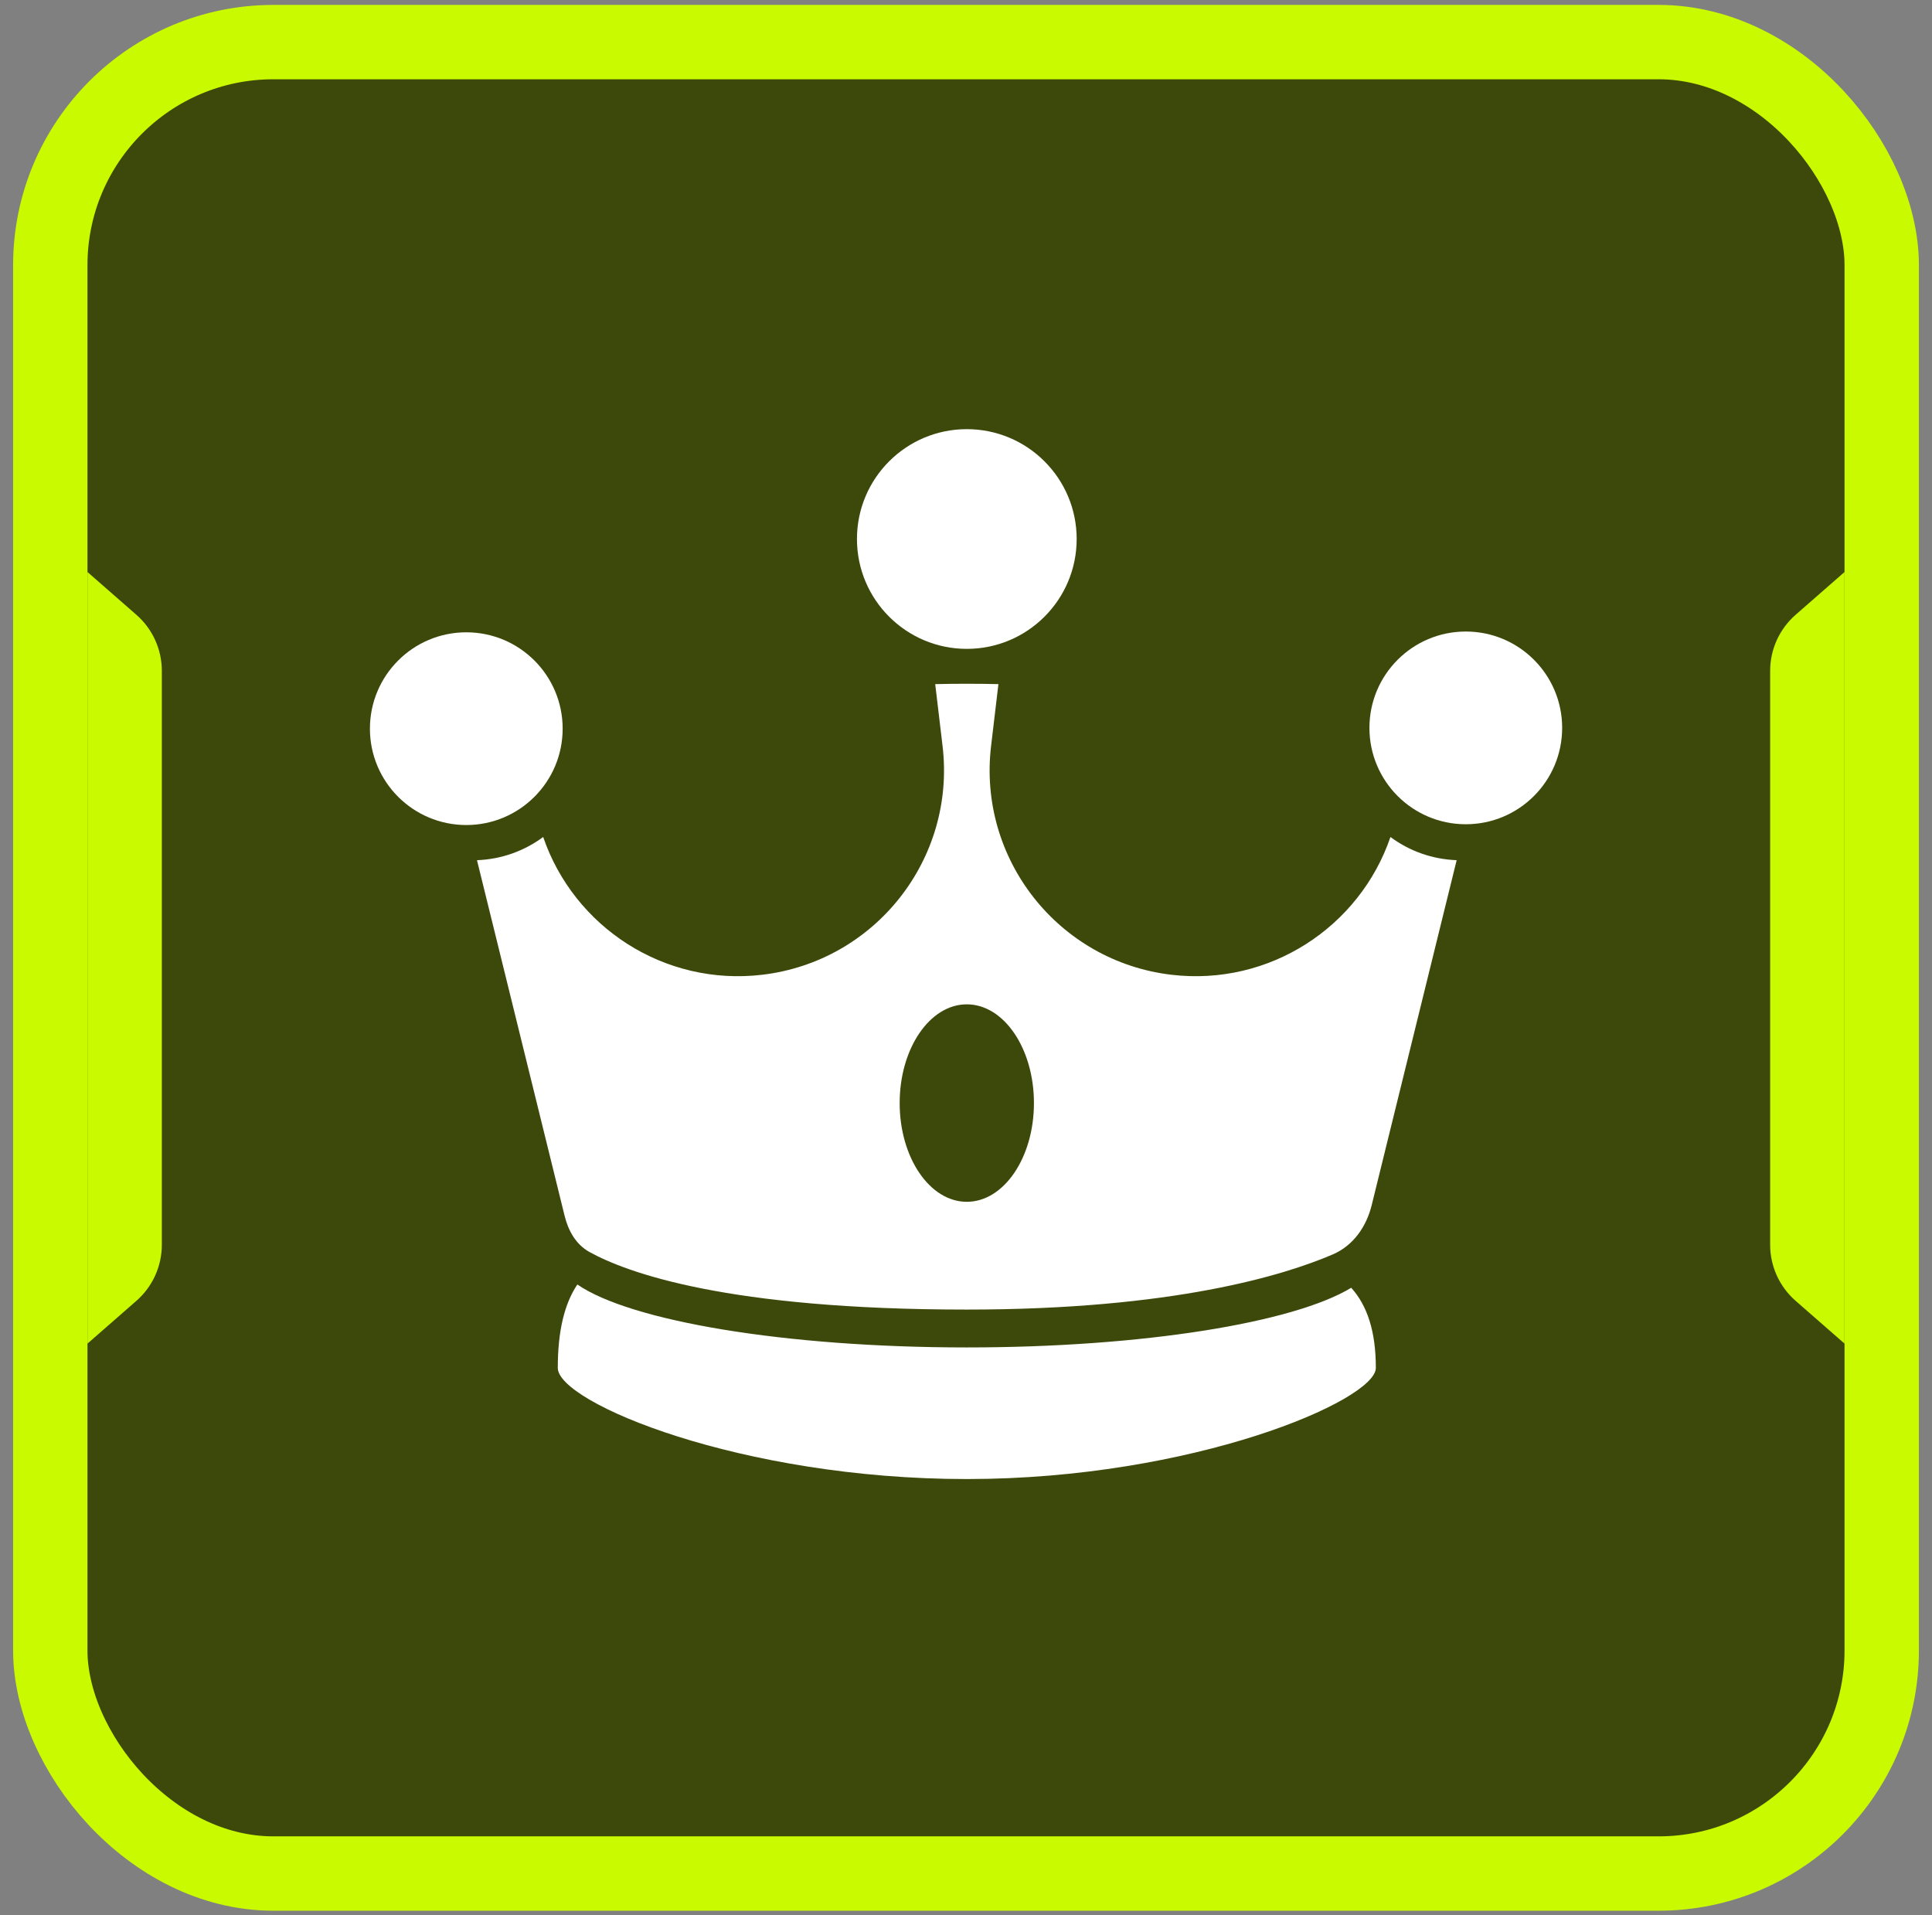
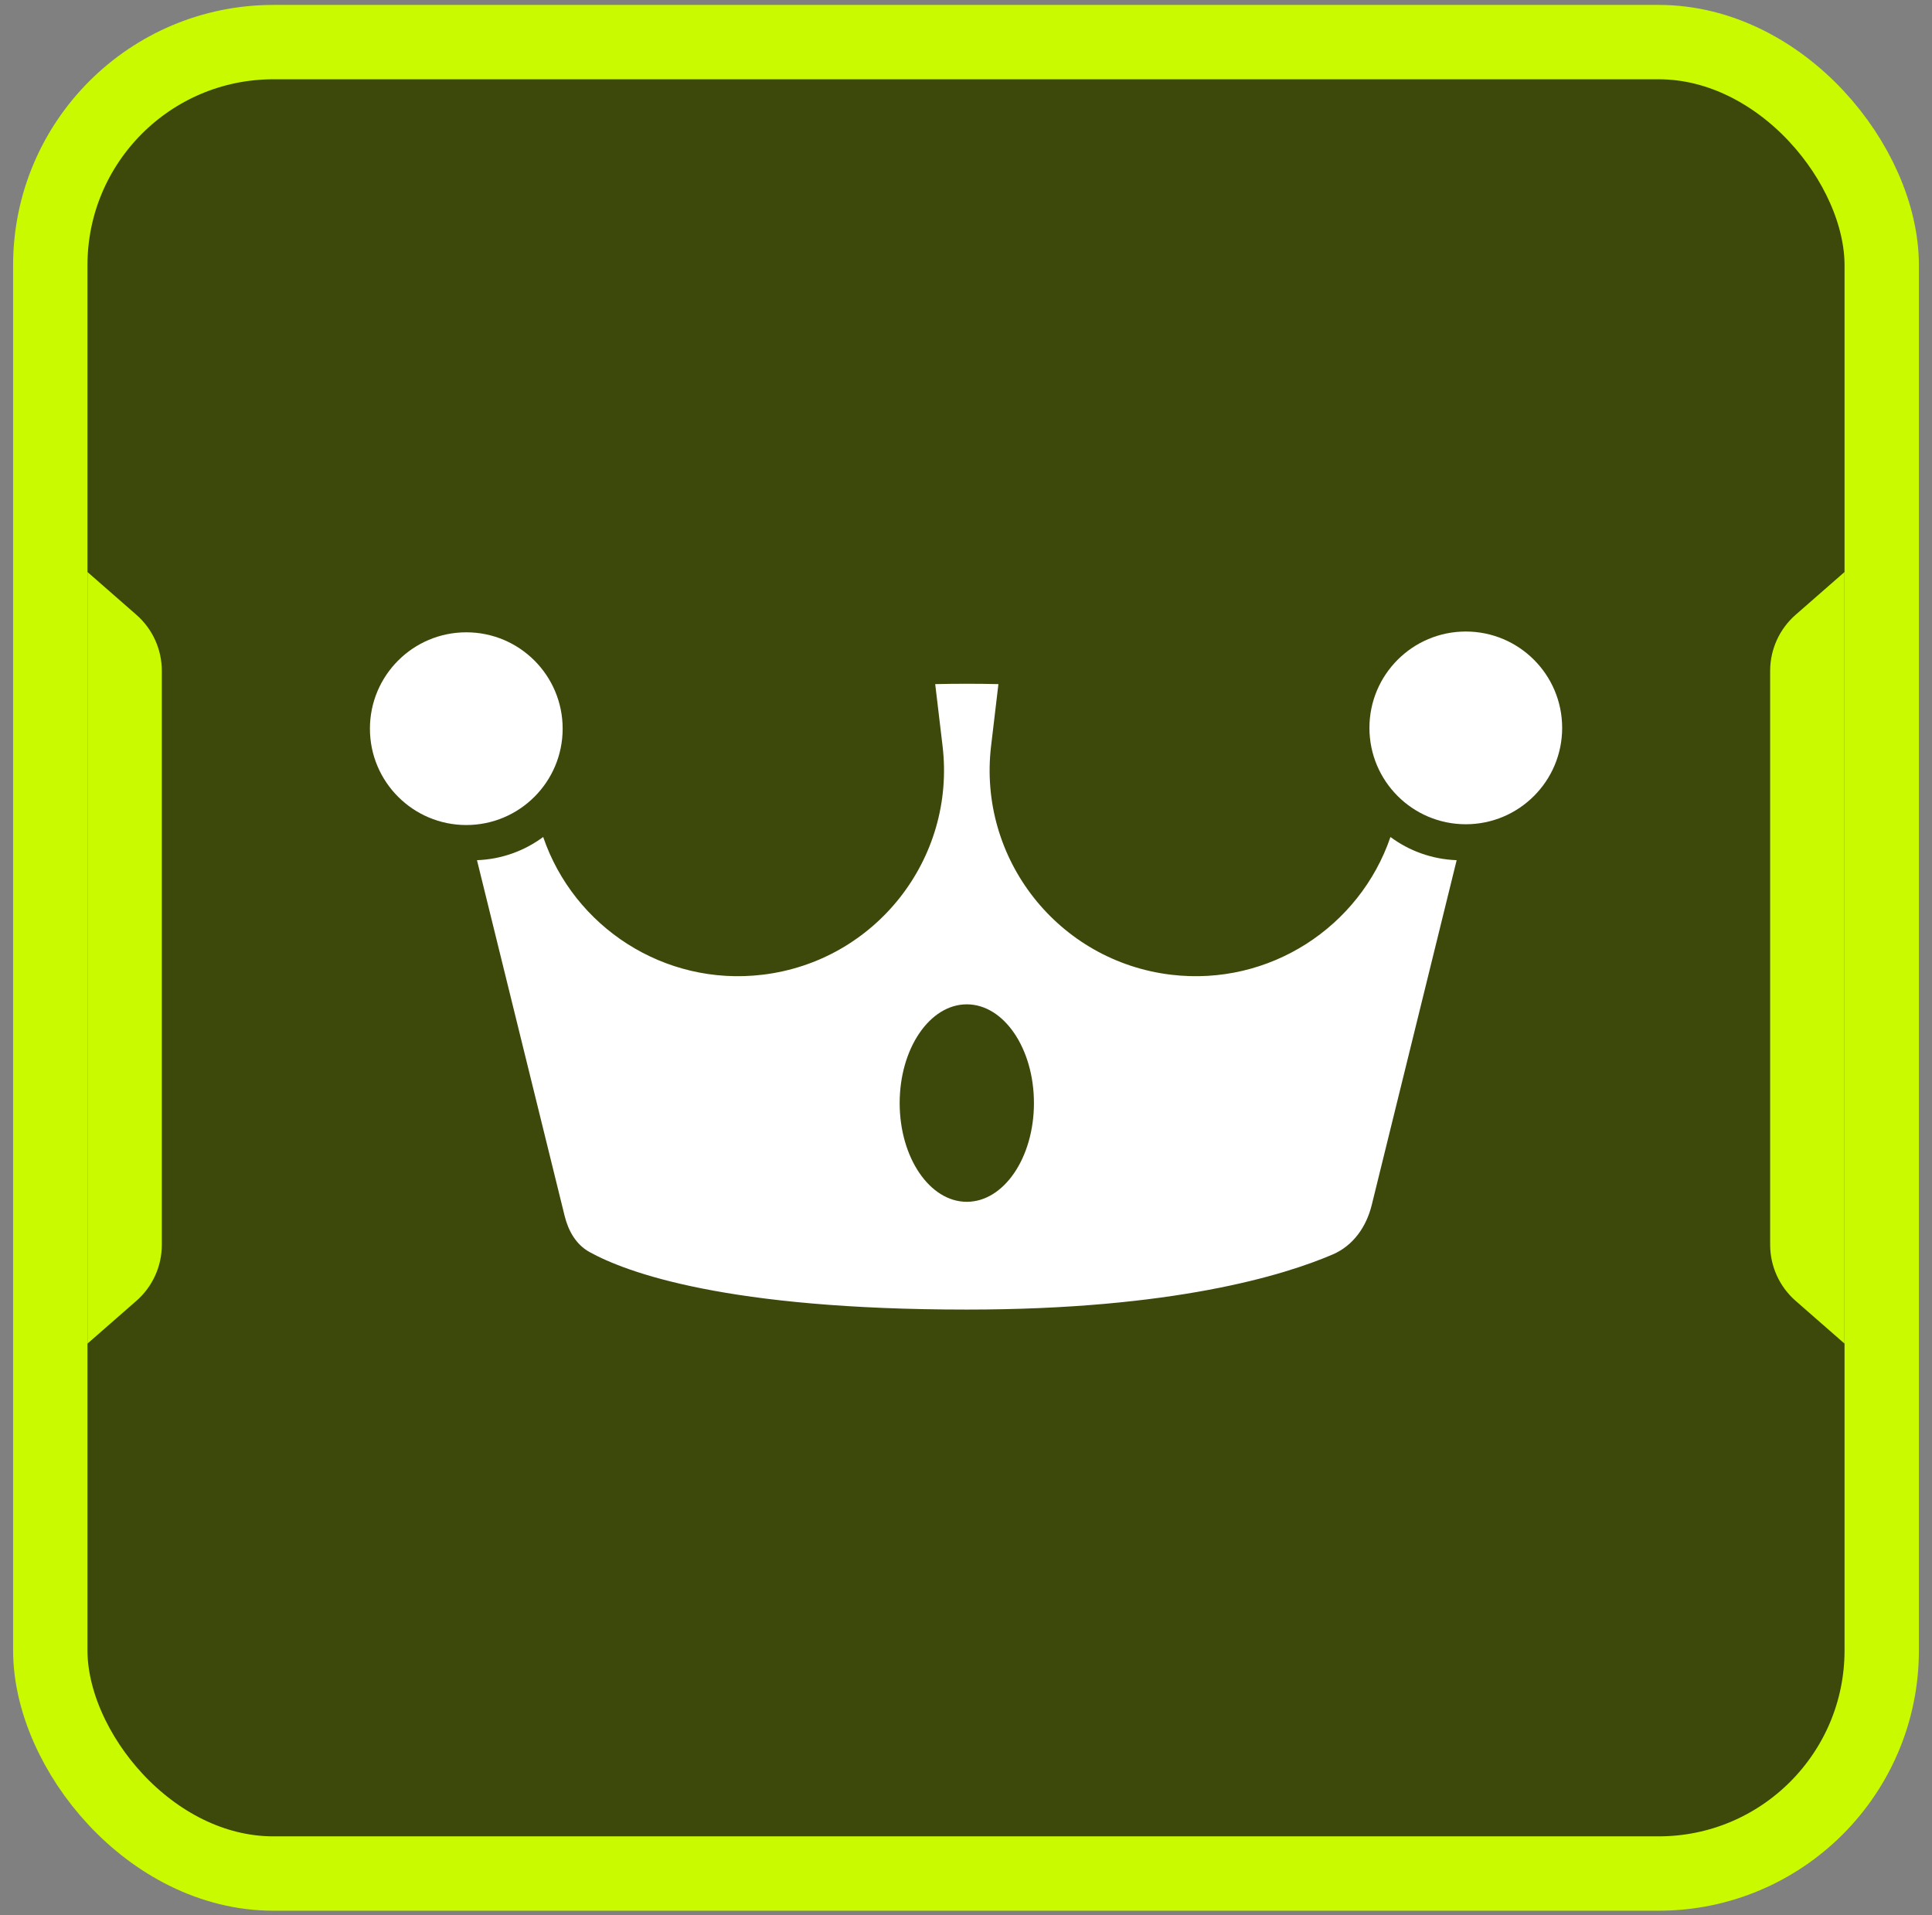
<svg xmlns="http://www.w3.org/2000/svg" width="114" height="113" viewBox="0 0 114 113" fill="none">
  <rect x="0" y="0" width="114" height="113" fill="#808080" stroke="none" />
  <rect x="2.967" y="2.484" width="108.066" height="108.066" rx="13.165" fill="#3D490A" stroke="#c9fa00" stroke-width="4.388" />
  <path d="M5.161 33.752L8.051 36.28C9.003 37.114 9.549 38.318 9.549 39.583V73.451C9.549 74.716 9.003 75.92 8.051 76.754L5.161 79.282V33.752Z" fill="#c9fa00" />
  <path d="M108.839 79.282L105.949 76.754C104.997 75.92 104.45 74.716 104.45 73.451L104.45 39.583C104.45 38.318 104.997 37.114 105.949 36.28L108.839 33.752L108.839 79.282Z" fill="#c9fa00" />
-   <path fill-rule="evenodd" clip-rule="evenodd" d="M79.73 75.986C76.355 78.038 67.474 79.507 57.049 79.507C46.298 79.507 37.19 77.945 34.067 75.793C33.318 76.913 32.913 78.501 32.913 80.715C32.913 82.761 43.719 87.273 57.048 87.273C70.378 87.273 81.183 82.638 81.183 80.715C81.183 78.546 80.671 77.031 79.73 75.986Z" fill="white" />
  <path fill-rule="evenodd" clip-rule="evenodd" d="M28.145 50.756C29.606 50.703 30.952 50.202 32.051 49.388C33.864 54.695 39.189 58.204 44.983 57.516C51.647 56.724 56.408 50.68 55.617 44.016L55.183 40.367C55.793 40.353 56.415 40.346 57.049 40.346C57.683 40.346 58.304 40.353 58.913 40.367L58.48 44.016C57.688 50.68 62.449 56.724 69.114 57.516C74.908 58.204 80.233 54.695 82.045 49.388C83.145 50.203 84.491 50.703 85.952 50.756L80.94 71.105C80.625 72.384 79.852 73.499 78.641 74.019C75.77 75.252 69.209 77.273 57.049 77.273C42.892 77.273 36.977 75.089 34.783 73.876C33.985 73.435 33.533 72.624 33.315 71.739L28.145 50.756ZM57.047 70.914C59.236 70.914 61.009 68.305 61.009 65.088C61.009 61.87 59.236 59.262 57.047 59.262C54.859 59.262 53.086 61.87 53.086 65.088C53.086 68.305 54.859 70.914 57.047 70.914Z" fill="white" />
  <circle cx="86.491" cy="42.95" r="5.686" fill="white" />
  <circle cx="27.514" cy="42.996" r="5.686" fill="white" />
-   <circle cx="57.048" cy="31.805" r="6.482" fill="white" />
</svg>